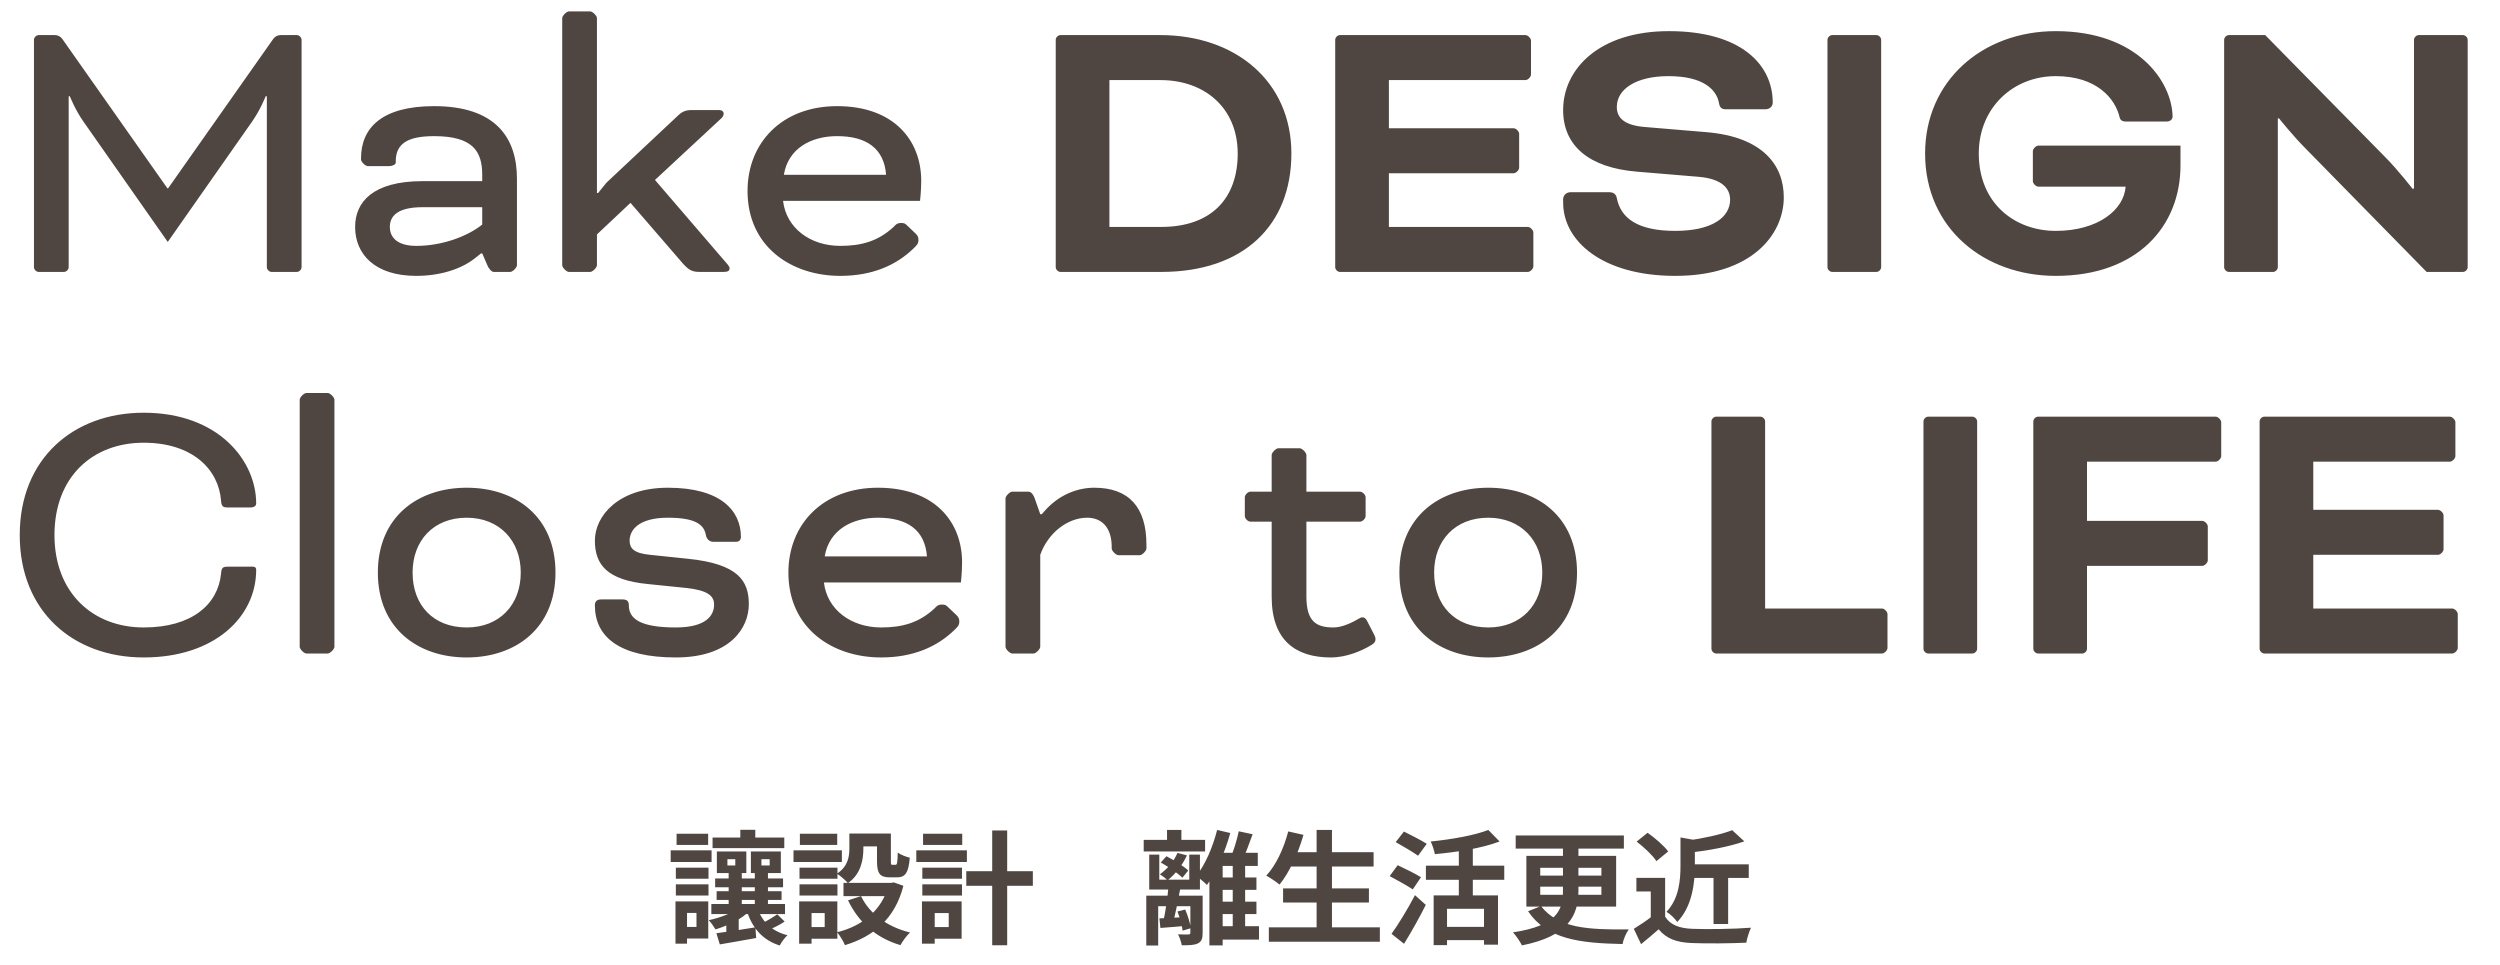
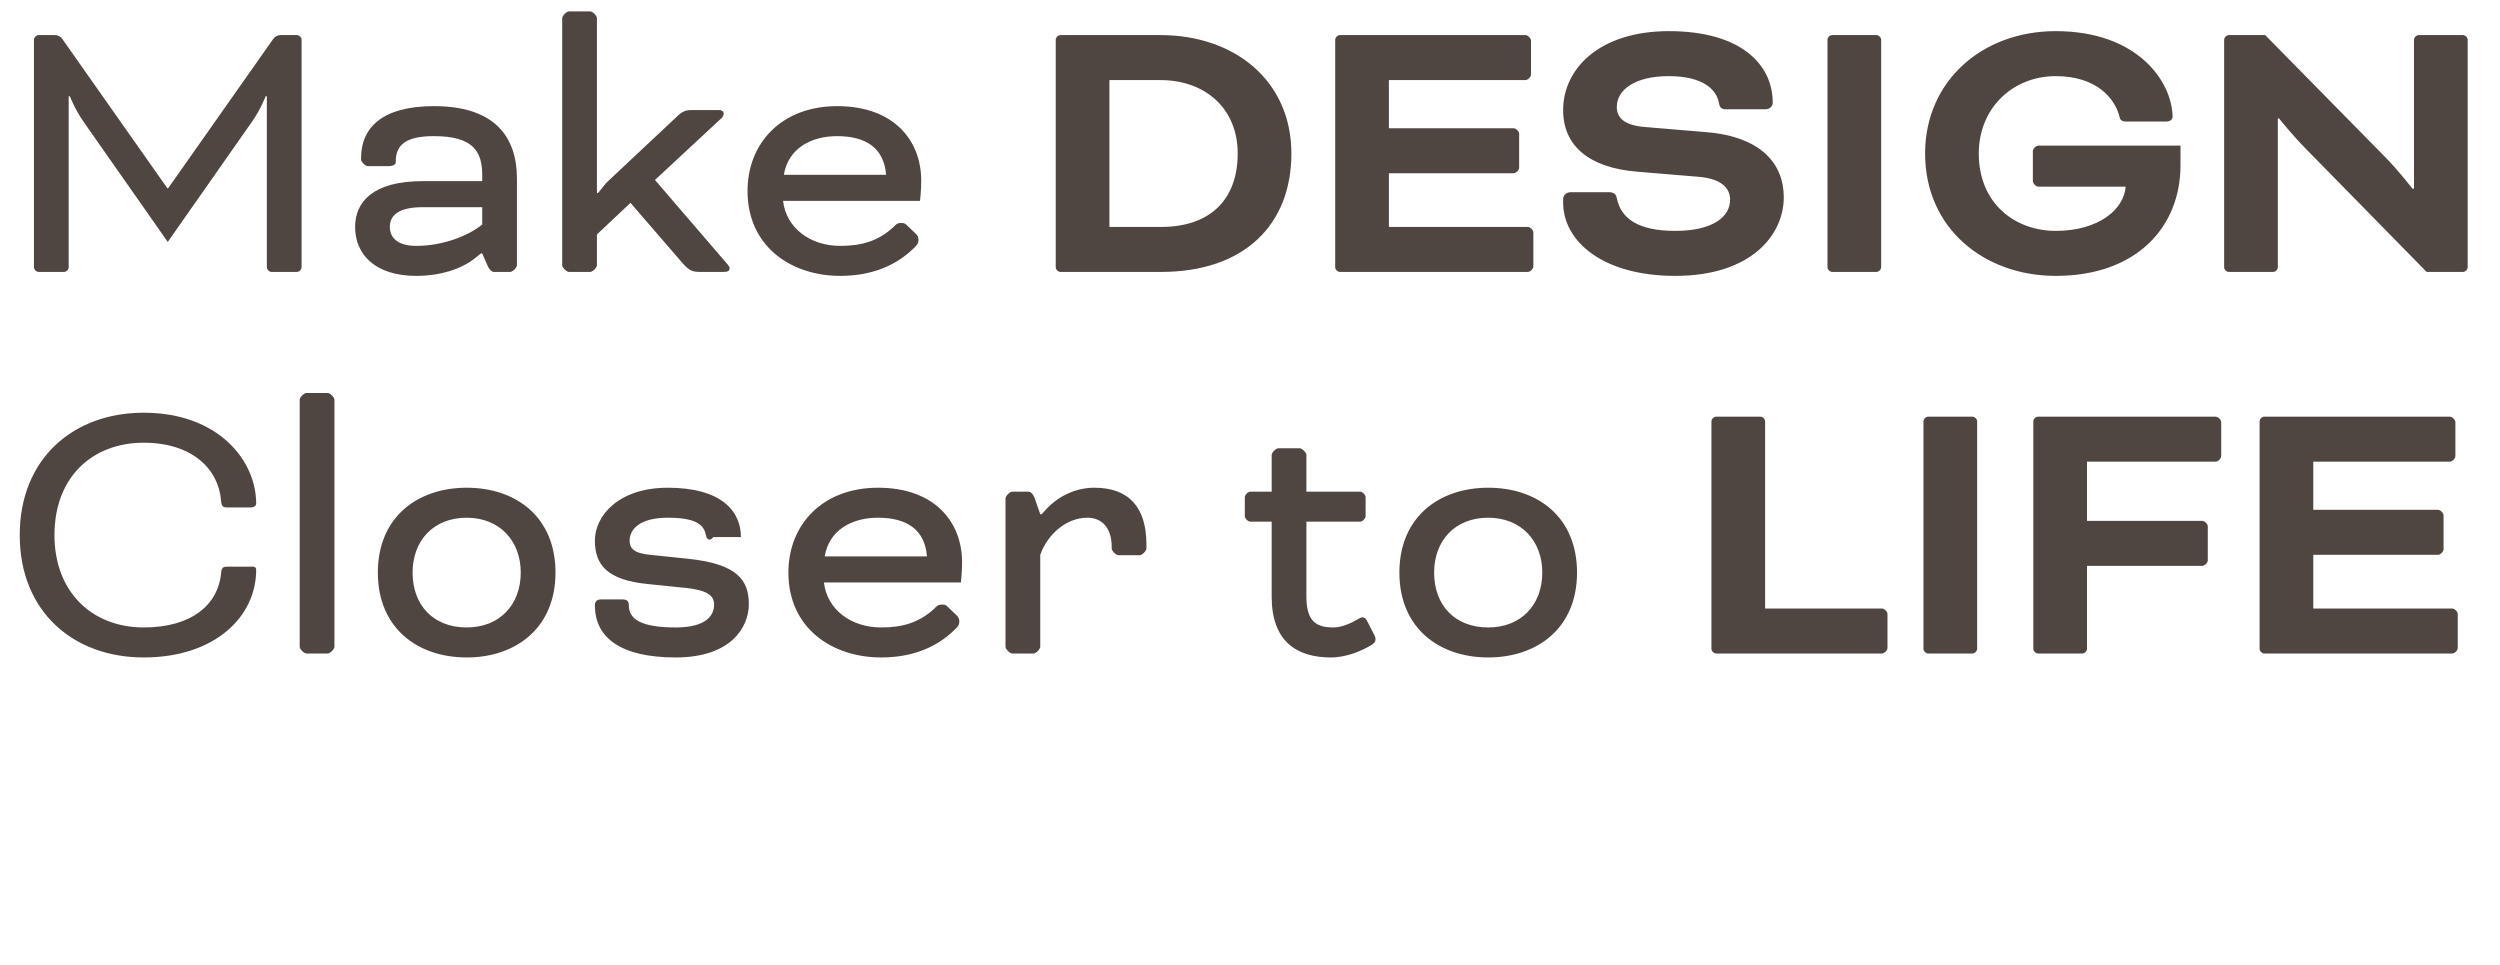
<svg xmlns="http://www.w3.org/2000/svg" width="570" height="220" viewBox="0 0 570 220" fill="none">
-   <path d="M63.99 8H67.68C68.22 8 68.76 8.54 68.76 9.08V60.92C68.76 61.46 68.22 62 67.68 62H61.92C61.38 62 60.84 61.46 60.84 60.92V21.95H60.57C60.57 21.95 59.4 25.01 57.42 27.8L38.25 55.16L19.08 27.8C17.1 25.01 15.93 21.95 15.93 21.95H15.66V60.92C15.66 61.46 15.12 62 14.58 62H8.82C8.28 62 7.74 61.46 7.74 60.92V9.08C7.74 8.54 8.28 8 8.82 8H12.51C13.14 8 13.77 8.27 14.22 8.9L38.16 42.92H38.34L62.28 8.9C62.73 8.27 63.36 8 63.99 8ZM109.945 57.77H109.675L108.325 58.85C105.175 61.37 100.315 62.9 94.915 62.9C85.465 62.9 80.965 57.95 80.965 51.74C80.965 46.07 85.015 41.3 96.355 41.3H109.945V39.86C109.945 34.55 107.875 31.04 98.965 31.04C92.665 31.04 90.235 32.93 90.235 36.8V37.07C90.235 37.61 89.245 37.88 88.705 37.88H83.845C83.305 37.88 82.315 36.89 82.315 36.35V36.08C82.315 29.15 87.085 24.2 98.965 24.2C112.915 24.2 117.865 31.31 117.865 40.76V60.47C117.865 61.01 116.875 62 116.335 62H112.555C112.015 62 111.295 61.01 111.115 60.47L109.945 57.77ZM94.915 56.06C100.945 56.06 106.705 53.81 109.945 51.2V47.24H96.355C90.325 47.24 88.885 49.49 88.885 51.74C88.885 54.35 90.865 56.06 94.915 56.06ZM136.103 4.13V44H136.373L138.263 41.66L154.283 26.63C155.453 25.46 156.263 25.1 157.613 25.1H164.003C164.633 25.1 164.993 25.46 164.993 25.91C164.993 26.27 164.813 26.63 164.543 26.9L149.333 41.03L165.893 60.29C166.253 60.74 166.343 60.92 166.343 61.19C166.343 61.73 165.983 62 164.993 62H159.773C158.063 62 157.253 61.82 155.723 60.11L143.753 46.25L136.103 53.45V60.47C136.103 61.01 135.113 62 134.573 62H129.713C129.173 62 128.183 61.01 128.183 60.47V4.13C128.183 3.59 129.173 2.6 129.713 2.6H134.573C135.113 2.6 136.103 3.59 136.103 4.13ZM206.888 51.47L208.778 53.27C209.228 53.72 209.408 54.08 209.408 54.71C209.408 55.61 208.958 55.97 208.328 56.6C204.368 60.47 198.878 62.9 191.588 62.9C180.428 62.9 170.438 56.24 170.438 43.55C170.438 32.57 178.268 24.2 190.868 24.2C203.828 24.2 210.038 32.03 210.038 41.21C210.038 43.55 209.768 45.8 209.768 45.8H178.538C179.258 52.01 184.748 56.06 191.588 56.06C196.448 56.06 200.228 54.98 203.738 51.74C204.188 51.29 204.458 50.84 205.448 50.84C206.258 50.84 206.438 51.02 206.888 51.47ZM190.868 31.04C184.928 31.04 179.708 33.83 178.718 39.86H202.028C201.578 33.83 197.528 31.04 190.868 31.04ZM264.736 62H241.786C241.246 62 240.706 61.46 240.706 60.92V9.08C240.706 8.54 241.246 8 241.786 8H264.556C281.656 8 294.436 18.53 294.436 35C294.436 51.29 283.636 62 264.736 62ZM264.556 18.26H252.946V51.74H264.736C276.166 51.74 282.196 45.26 282.196 35C282.196 24.74 274.816 18.26 264.556 18.26ZM345.107 39.5H316.667V51.74H348.347C348.887 51.74 349.607 52.46 349.607 53V60.74C349.607 61.28 348.887 62 348.347 62H305.507C304.967 62 304.427 61.46 304.427 60.92V9.08C304.427 8.54 304.967 8 305.507 8H347.807C348.347 8 349.067 8.72 349.067 9.26V17C349.067 17.54 348.347 18.26 347.807 18.26H316.667V29.24H345.107C345.647 29.24 346.367 29.96 346.367 30.5V38.24C346.367 38.78 345.647 39.5 345.107 39.5ZM358.103 43.82H366.833C367.913 43.82 368.453 44.27 368.633 45.17C369.533 49.76 373.403 52.64 381.953 52.64C390.593 52.64 394.463 49.4 394.463 45.53C394.463 43.01 392.663 40.76 387.263 40.31L373.223 39.14C362.243 38.24 356.393 33.2 356.393 25.1C356.393 15.74 364.583 7.1 380.513 7.1C396.983 7.1 404.183 14.75 404.183 23.39C404.183 24.2 403.553 24.92 402.473 24.92H393.563C392.663 24.92 392.123 24.65 391.943 23.57C391.403 20.42 388.343 17.36 380.423 17.36C372.863 17.36 368.633 20.42 368.633 24.38C368.633 26.81 370.253 28.61 375.203 28.97L389.153 30.14C401.753 31.22 406.703 37.52 406.703 44.99C406.703 53.45 399.413 62.9 381.953 62.9C365.483 62.9 356.393 55.07 356.393 46.16V45.44C356.393 44.54 357.113 43.82 358.103 43.82ZM428.903 9.08V60.92C428.903 61.46 428.363 62 427.823 62H417.743C417.203 62 416.663 61.46 416.663 60.92V9.08C416.663 8.54 417.203 8 417.743 8H427.823C428.363 8 428.903 8.54 428.903 9.08ZM497.152 33.2V37.7C497.152 51.56 487.342 62.9 468.712 62.9C452.422 62.9 438.922 52.1 438.922 35C438.922 18.53 451.882 7.1 468.712 7.1C487.342 7.1 495.172 18.53 495.352 26.54C495.352 27.08 494.992 27.71 493.912 27.71H484.642C484.102 27.71 483.472 27.53 483.292 26.81C482.302 22.49 478.072 17.36 468.712 17.36C458.902 17.36 451.162 24.65 451.162 35C451.162 46.43 459.442 52.64 468.712 52.64C478.432 52.64 484.282 47.78 484.642 42.56H464.752C464.212 42.56 463.492 41.84 463.492 41.3V34.46C463.492 33.92 464.212 33.2 464.752 33.2H497.152ZM561.553 62H553.273L525.733 33.92C522.853 31.04 519.613 26.99 519.613 26.99H519.343V60.92C519.343 61.46 518.803 62 518.263 62H508.183C507.643 62 507.103 61.46 507.103 60.92V9.08C507.103 8.54 507.643 8 508.183 8H516.463L543.733 35.72C546.703 38.69 550.033 43.01 550.033 43.01H550.393V9.08C550.393 8.54 550.933 8 551.473 8H561.553C562.093 8 562.633 8.54 562.633 9.08V60.92C562.633 61.46 562.093 62 561.553 62ZM57.06 115.7H51.84C50.85 115.7 50.49 115.43 50.4 114.17C49.86 106.97 43.83 100.94 32.76 100.94C21.15 100.94 12.42 108.68 12.42 122C12.42 135.14 21.15 143.06 32.76 143.06C43.74 143.06 49.68 137.84 50.4 130.82C50.49 129.47 50.76 129.2 51.93 129.2H56.97C57.51 129.2 58.41 129.02 58.41 129.92C58.41 140.63 48.96 149.9 32.76 149.9C16.74 149.9 4.5 139.46 4.5 122C4.5 104.54 16.74 94.1 32.76 94.1C49.86 94.1 58.41 105.08 58.41 114.8C58.41 115.25 58.05 115.7 57.06 115.7ZM76.25 91.13V147.47C76.25 148.01 75.26 149 74.72 149H69.86C69.32 149 68.33 148.01 68.33 147.47V91.13C68.33 90.59 69.32 89.6 69.86 89.6H74.72C75.26 89.6 76.25 90.59 76.25 91.13ZM106.4 111.2C117.65 111.2 126.65 117.86 126.65 130.55C126.65 143.24 117.56 149.9 106.4 149.9C95.24 149.9 86.15 143.24 86.15 130.55C86.15 117.86 95.24 111.2 106.4 111.2ZM118.73 130.55C118.73 123.26 113.87 118.04 106.4 118.04C98.84 118.04 94.07 123.26 94.07 130.55C94.07 138.02 98.84 143.06 106.4 143.06C113.87 143.06 118.73 137.93 118.73 130.55ZM137.073 136.67H141.933C142.923 136.67 143.373 137.03 143.373 138.02C143.373 141.17 146.163 143.06 154.083 143.06C160.833 143.06 162.813 140.45 162.813 137.84C162.813 135.86 161.373 134.6 156.513 134.06L147.693 133.16C138.513 132.26 135.633 128.84 135.633 123.26C135.633 117.59 141.033 111.2 152.283 111.2C164.433 111.2 168.933 116.51 168.933 122.45C168.933 122.9 168.663 123.53 167.853 123.53H162.633C161.823 123.53 161.103 122.99 160.923 121.91C160.473 119.48 158.313 118.04 152.283 118.04C145.533 118.04 143.553 120.92 143.553 123.26C143.553 124.97 144.453 126.14 148.233 126.5L156.873 127.4C168.213 128.57 170.733 132.35 170.733 137.75C170.733 143.15 166.503 149.9 154.083 149.9C141.393 149.9 135.633 145.31 135.633 138.02C135.633 137.12 136.083 136.67 137.073 136.67ZM216.204 138.47L218.094 140.27C218.544 140.72 218.724 141.08 218.724 141.71C218.724 142.61 218.274 142.97 217.644 143.6C213.684 147.47 208.194 149.9 200.904 149.9C189.744 149.9 179.754 143.24 179.754 130.55C179.754 119.57 187.584 111.2 200.184 111.2C213.144 111.2 219.354 119.03 219.354 128.21C219.354 130.55 219.084 132.8 219.084 132.8H187.854C188.574 139.01 194.064 143.06 200.904 143.06C205.764 143.06 209.544 141.98 213.054 138.74C213.504 138.29 213.774 137.84 214.764 137.84C215.574 137.84 215.754 138.02 216.204 138.47ZM200.184 118.04C194.244 118.04 189.024 120.83 188.034 126.86H211.344C210.894 120.83 206.844 118.04 200.184 118.04ZM237.177 117.23H237.537L238.167 116.51C241.497 112.73 245.727 111.2 249.507 111.2C257.337 111.2 261.387 115.61 261.387 124.16V125.06C261.387 125.6 260.397 126.59 259.857 126.59H254.997C254.457 126.59 253.467 125.6 253.467 125.06V124.7C253.467 120.29 251.217 118.04 247.887 118.04C243.297 118.04 238.887 121.64 237.177 126.5V147.47C237.177 148.01 236.187 149 235.647 149H230.787C230.247 149 229.257 148.01 229.257 147.47V113.63C229.257 113.09 230.247 112.1 230.787 112.1H234.477C235.107 112.1 235.647 112.82 235.917 113.63L237.177 117.23ZM289.94 118.94H285.08C284.54 118.94 283.82 118.22 283.82 117.68V113.36C283.82 112.82 284.54 112.1 285.08 112.1H289.94V103.73C289.94 103.19 290.93 102.2 291.47 102.2H296.33C296.87 102.2 297.86 103.19 297.86 103.73V112.1H310.1C310.64 112.1 311.36 112.82 311.36 113.36V117.68C311.36 118.22 310.64 118.94 310.1 118.94H297.86V136.04C297.86 141.89 300.29 143.06 304.07 143.06C306.14 143.06 308.57 141.8 309.92 140.99C310.82 140.45 311.36 140.9 311.72 141.62L313.25 144.59C313.52 145.13 313.61 145.31 313.61 145.76C313.61 146.39 313.25 146.75 312.44 147.2C310.64 148.28 307.13 149.9 303.44 149.9C295.43 149.9 289.94 146.03 289.94 136.04V118.94ZM339.311 111.2C350.561 111.2 359.561 117.86 359.561 130.55C359.561 143.24 350.471 149.9 339.311 149.9C328.151 149.9 319.061 143.24 319.061 130.55C319.061 117.86 328.151 111.2 339.311 111.2ZM351.641 130.55C351.641 123.26 346.781 118.04 339.311 118.04C331.751 118.04 326.981 123.26 326.981 130.55C326.981 138.02 331.751 143.06 339.311 143.06C346.781 143.06 351.641 137.93 351.641 130.55ZM402.448 96.08V138.74H429.088C429.628 138.74 430.348 139.46 430.348 140V147.74C430.348 148.28 429.628 149 429.088 149H391.288C390.748 149 390.208 148.46 390.208 147.92V96.08C390.208 95.54 390.748 95 391.288 95H401.368C401.908 95 402.448 95.54 402.448 96.08ZM450.788 96.08V147.92C450.788 148.46 450.248 149 449.708 149H439.628C439.088 149 438.548 148.46 438.548 147.92V96.08C438.548 95.54 439.088 95 439.628 95H449.708C450.248 95 450.788 95.54 450.788 96.08ZM474.757 149H464.677C464.137 149 463.597 148.46 463.597 147.92V96.08C463.597 95.54 464.137 95 464.677 95H505.177C505.717 95 506.437 95.72 506.437 96.26V104C506.437 104.54 505.717 105.26 505.177 105.26H475.837V118.76H502.117C502.657 118.76 503.377 119.48 503.377 120.02V127.76C503.377 128.3 502.657 129.02 502.117 129.02H475.837V147.92C475.837 148.46 475.297 149 474.757 149ZM555.869 126.5H527.429V138.74H559.109C559.649 138.74 560.369 139.46 560.369 140V147.74C560.369 148.28 559.649 149 559.109 149H516.269C515.729 149 515.189 148.46 515.189 147.92V96.08C515.189 95.54 515.729 95 516.269 95H558.569C559.109 95 559.829 95.72 559.829 96.26V104C559.829 104.54 559.109 105.26 558.569 105.26H527.429V116.24H555.869C556.409 116.24 557.129 116.96 557.129 117.5V125.24C557.129 125.78 556.409 126.5 555.869 126.5Z" fill="#504641" />
-   <path d="M162.465 190.964H178.817V193.372H162.465V190.964ZM163.053 200.288H178.537V202.304H163.053V200.288ZM163.389 203.2H178.201V205.188H163.389V203.2ZM162.185 206.112H178.985V208.408H162.185V206.112ZM168.793 189.2H172.209V192.14H168.793V189.2ZM166.133 199.056H169.129V207.204H166.133V199.056ZM172.097 199.056H175.093V207.204H172.097V199.056ZM168.653 206.728L171.061 207.484C169.325 209.472 166.077 210.984 163.137 211.908C162.829 211.376 162.073 210.284 161.597 209.808C164.313 209.192 167.253 208.156 168.653 206.728ZM172.797 207.288C173.833 210.2 176.073 212.384 179.545 213.224C178.929 213.784 178.145 214.848 177.781 215.576C173.889 214.344 171.565 211.628 170.305 207.792L172.797 207.288ZM177.221 208.464L178.901 210.116C177.669 210.956 176.101 211.684 174.953 212.132L173.497 210.62C174.617 210.116 176.269 209.136 177.221 208.464ZM165.853 195.892V197.32H167.645V195.892H165.853ZM163.445 194.128H170.165V199.056H163.445V194.128ZM173.609 195.892V197.32H175.485V195.892H173.609ZM171.201 194.128H178.033V199.056H171.201V194.128ZM154.093 197.824H161.541V200.344H154.093V197.824ZM154.261 190.096H161.457V192.644H154.261V190.096ZM154.093 201.632H161.541V204.18H154.093V201.632ZM152.917 193.876H162.241V196.536H152.917V193.876ZM155.633 205.524H161.485V213.98H155.633V211.348H158.797V208.156H155.633V205.524ZM154.009 205.524H156.641V215.156H154.009V205.524ZM163.333 212.776C165.629 212.496 168.961 211.964 172.237 211.432L172.405 213.868C169.521 214.4 166.497 214.904 164.117 215.324L163.333 212.776ZM165.601 209.5L167.057 208.044L168.429 208.52V213.504H165.601V209.5ZM193.657 190.04H196.849V193.456C196.849 196.088 196.261 199.336 193.321 201.352C192.845 200.736 191.501 199.616 190.829 199.196C193.377 197.516 193.657 195.276 193.657 193.372V190.04ZM199.957 190.04H203.121V196.312C203.121 197.096 203.149 197.18 203.457 197.18C203.597 197.18 204.017 197.18 204.185 197.18C204.521 197.18 204.633 196.816 204.689 194.38C205.277 194.856 206.593 195.36 207.433 195.556C207.153 199.056 206.369 200.036 204.521 200.036C204.073 200.036 203.317 200.036 202.869 200.036C200.629 200.036 199.957 199.168 199.957 196.368V190.04ZM196.317 204.32C198.221 208.296 202.225 211.32 207.489 212.608C206.733 213.28 205.753 214.652 205.305 215.492C199.705 213.84 195.757 210.284 193.349 205.272L196.317 204.32ZM202.589 201.296H203.205L203.793 201.184L205.977 201.968C204.045 209.472 199.201 213.504 192.649 215.492C192.313 214.652 191.473 213.252 190.857 212.552C196.681 211.124 201.133 207.484 202.589 201.8V201.296ZM192.313 201.296H203.905V204.32H192.313V201.296ZM194.945 190.04H201.665V192.98H194.945V190.04ZM182.289 197.824H190.941V200.344H182.289V197.824ZM182.373 190.096H190.885V192.644H182.373V190.096ZM182.289 201.632H190.941V204.18H182.289V201.632ZM180.917 193.876H191.949V196.536H180.917V193.876ZM183.829 205.524H190.913V214.036H183.829V211.376H188.029V208.184H183.829V205.524ZM182.205 205.524H185.033V215.156H182.205V205.524ZM220.313 198.636H235.489V201.968H220.313V198.636ZM226.221 189.34H229.637V215.52H226.221V189.34ZM210.289 197.824H219.333V200.344H210.289V197.824ZM210.457 190.096H219.389V192.644H210.457V190.096ZM210.289 201.632H219.333V204.18H210.289V201.632ZM208.917 193.876H220.453V196.536H208.917V193.876ZM211.829 205.524H219.249V214.036H211.829V211.376H216.309V208.184H211.829V205.524ZM210.205 205.524H213.117V215.156H210.205V205.524ZM260.763 191.496H274.763V194.128H260.763V191.496ZM266.083 189.228H269.359V192.728H266.083V189.228ZM264.347 209.388C265.971 209.332 268.071 209.22 270.367 209.08L270.395 211.096C268.323 211.292 266.335 211.432 264.571 211.572L264.347 209.388ZM271.403 204.208H274.203V212.72C274.203 213.952 273.979 214.68 273.111 215.1C272.243 215.52 271.095 215.52 269.443 215.52C269.331 214.792 268.939 213.7 268.603 213.028C269.583 213.084 270.675 213.056 270.983 213.056C271.291 213.028 271.403 212.944 271.403 212.664V204.208ZM268.463 207.82L270.227 207.372C270.815 208.744 271.375 210.536 271.515 211.628L269.639 212.188C269.499 211.04 269.023 209.22 268.463 207.82ZM264.655 196.648L265.943 195.22C267.651 196.088 269.863 197.488 270.927 198.468L269.583 200.12C268.547 199.084 266.391 197.628 264.655 196.648ZM266.419 202.052L269.135 202.416C268.603 205.272 267.931 208.716 267.343 210.788L265.159 210.396C265.691 208.212 266.223 204.572 266.419 202.052ZM261.351 204.208H272.495V206.616H264.067V215.576H261.351V204.208ZM262.023 194.856H264.319V200.568H271.151V194.856H273.587V202.808H262.023V194.856ZM268.463 194.464L270.619 195.024C269.611 197.236 267.931 199.364 266.195 200.708C265.831 200.316 264.963 199.644 264.459 199.336C266.139 198.132 267.651 196.396 268.463 194.464ZM277.031 200.064H286.467V202.892H277.031V200.064ZM277.031 205.58H286.467V208.408H277.031V205.58ZM277.115 211.18H287.055V214.232H277.115V211.18ZM277.507 189.228L280.503 189.928C279.271 194.352 277.311 198.888 275.183 201.772C274.679 201.24 273.447 200.204 272.747 199.7C274.791 197.18 276.499 193.176 277.507 189.228ZM282.435 189.536L285.599 190.208C284.815 192.364 283.975 194.66 283.247 196.172L280.615 195.472C281.287 193.876 282.071 191.356 282.435 189.536ZM278.767 194.436H286.775V197.432H278.767V215.548H275.743V197.068L278.179 194.436H278.767ZM281.063 195.864H283.891V212.692H281.063V195.864ZM293.691 194.296H313.179V197.572H293.691V194.296ZM292.543 202.556H312.115V205.776H292.543V202.556ZM289.295 211.432H314.607V214.708H289.295V211.432ZM300.187 189.228H303.687V213.056H300.187V189.228ZM293.719 189.564L297.191 190.348C295.959 194.688 293.915 199 291.731 201.688C291.059 201.1 289.575 200.12 288.707 199.644C290.919 197.292 292.711 193.428 293.719 189.564ZM326.871 204.152H341.543V215.38H338.351V207.204H329.923V215.492H326.871V204.152ZM339.331 189.228L341.907 191.86C337.791 193.428 332.107 194.296 327.151 194.744C327.011 193.932 326.563 192.616 326.199 191.86C330.959 191.384 336.223 190.46 339.331 189.228ZM332.611 192.364H335.803V205.916H332.611V192.364ZM325.107 197.376H342.971V200.596H325.107V197.376ZM329.055 211.32H339.667V214.344H329.055V211.32ZM318.219 192L320.095 189.592C321.663 190.376 324.099 191.608 325.303 192.392L323.315 195.108C322.195 194.268 319.815 192.924 318.219 192ZM316.847 199.756L318.667 197.264C320.263 198.02 322.755 199.224 323.987 200.008L322.111 202.78C320.963 201.996 318.527 200.652 316.847 199.756ZM317.267 212.916C318.779 210.816 320.935 207.316 322.615 204.096L325.079 206.308C323.595 209.276 321.803 212.468 320.123 215.184L317.267 212.916ZM345.575 190.488H370.243V193.484H345.575V190.488ZM356.355 191.776H359.883V203.088C359.883 208.744 357.559 213.448 347.003 215.548C346.639 214.792 345.687 213.336 344.959 212.58C355.067 211.04 356.355 207.512 356.355 203.032V191.776ZM351.175 202.164V204.012H365.119V202.164H351.175ZM351.175 197.852V199.644H365.119V197.852H351.175ZM348.011 195.136H368.479V206.7H348.011V195.136ZM351.343 206.588C355.263 211.6 361.815 211.992 371.363 211.908C370.775 212.692 370.131 214.12 369.963 215.24C360.079 215.044 352.687 214.12 348.403 207.764L351.343 206.588ZM384.971 197.068H398.719V200.176H384.971V197.068ZM390.683 198.44H394.015V210.676H390.683V198.44ZM383.151 190.936L387.183 191.664C387.155 191.944 386.931 192.084 386.427 192.196V197.432C386.427 201.1 385.895 206.644 382.395 210.228C381.975 209.5 380.743 208.324 379.959 207.904C382.843 204.852 383.151 200.624 383.151 197.348V190.936ZM394.939 189.284L397.711 191.832C394.211 193.064 389.535 193.904 385.503 194.38C385.363 193.624 384.887 192.392 384.495 191.692C388.275 191.16 392.447 190.264 394.939 189.284ZM379.651 200.148V210.452H376.375V203.256H373.099V200.148H379.651ZM379.651 208.996C380.771 210.844 382.899 211.656 385.811 211.768C389.087 211.908 395.443 211.824 399.223 211.516C398.859 212.3 398.299 213.924 398.159 214.932C394.771 215.1 389.115 215.156 385.755 215.016C382.311 214.876 379.987 214.064 378.167 211.88C376.935 212.972 375.675 214.036 374.163 215.268L372.511 211.768C373.771 210.984 375.283 210.004 376.571 208.996H379.651ZM373.155 191.888L375.647 189.872C377.327 191.048 379.371 192.812 380.351 194.128L377.663 196.34C376.823 195.024 374.807 193.148 373.155 191.888Z" fill="#504641" />
+   <path d="M63.99 8H67.68C68.22 8 68.76 8.54 68.76 9.08V60.92C68.76 61.46 68.22 62 67.68 62H61.92C61.38 62 60.84 61.46 60.84 60.92V21.95H60.57C60.57 21.95 59.4 25.01 57.42 27.8L38.25 55.16L19.08 27.8C17.1 25.01 15.93 21.95 15.93 21.95H15.66V60.92C15.66 61.46 15.12 62 14.58 62H8.82C8.28 62 7.74 61.46 7.74 60.92V9.08C7.74 8.54 8.28 8 8.82 8H12.51C13.14 8 13.77 8.27 14.22 8.9L38.16 42.92H38.34L62.28 8.9C62.73 8.27 63.36 8 63.99 8ZM109.945 57.77H109.675L108.325 58.85C105.175 61.37 100.315 62.9 94.915 62.9C85.465 62.9 80.965 57.95 80.965 51.74C80.965 46.07 85.015 41.3 96.355 41.3H109.945V39.86C109.945 34.55 107.875 31.04 98.965 31.04C92.665 31.04 90.235 32.93 90.235 36.8V37.07C90.235 37.61 89.245 37.88 88.705 37.88H83.845C83.305 37.88 82.315 36.89 82.315 36.35V36.08C82.315 29.15 87.085 24.2 98.965 24.2C112.915 24.2 117.865 31.31 117.865 40.76V60.47C117.865 61.01 116.875 62 116.335 62H112.555C112.015 62 111.295 61.01 111.115 60.47L109.945 57.77ZM94.915 56.06C100.945 56.06 106.705 53.81 109.945 51.2V47.24H96.355C90.325 47.24 88.885 49.49 88.885 51.74C88.885 54.35 90.865 56.06 94.915 56.06ZM136.103 4.13V44H136.373L138.263 41.66L154.283 26.63C155.453 25.46 156.263 25.1 157.613 25.1H164.003C164.633 25.1 164.993 25.46 164.993 25.91C164.993 26.27 164.813 26.63 164.543 26.9L149.333 41.03L165.893 60.29C166.253 60.74 166.343 60.92 166.343 61.19C166.343 61.73 165.983 62 164.993 62H159.773C158.063 62 157.253 61.82 155.723 60.11L143.753 46.25L136.103 53.45V60.47C136.103 61.01 135.113 62 134.573 62H129.713C129.173 62 128.183 61.01 128.183 60.47V4.13C128.183 3.59 129.173 2.6 129.713 2.6H134.573C135.113 2.6 136.103 3.59 136.103 4.13ZM206.888 51.47L208.778 53.27C209.228 53.72 209.408 54.08 209.408 54.71C209.408 55.61 208.958 55.97 208.328 56.6C204.368 60.47 198.878 62.9 191.588 62.9C180.428 62.9 170.438 56.24 170.438 43.55C170.438 32.57 178.268 24.2 190.868 24.2C203.828 24.2 210.038 32.03 210.038 41.21C210.038 43.55 209.768 45.8 209.768 45.8H178.538C179.258 52.01 184.748 56.06 191.588 56.06C196.448 56.06 200.228 54.98 203.738 51.74C204.188 51.29 204.458 50.84 205.448 50.84C206.258 50.84 206.438 51.02 206.888 51.47ZM190.868 31.04C184.928 31.04 179.708 33.83 178.718 39.86H202.028C201.578 33.83 197.528 31.04 190.868 31.04ZM264.736 62H241.786C241.246 62 240.706 61.46 240.706 60.92V9.08C240.706 8.54 241.246 8 241.786 8H264.556C281.656 8 294.436 18.53 294.436 35C294.436 51.29 283.636 62 264.736 62ZM264.556 18.26H252.946V51.74H264.736C276.166 51.74 282.196 45.26 282.196 35C282.196 24.74 274.816 18.26 264.556 18.26ZM345.107 39.5H316.667V51.74H348.347C348.887 51.74 349.607 52.46 349.607 53V60.74C349.607 61.28 348.887 62 348.347 62H305.507C304.967 62 304.427 61.46 304.427 60.92V9.08C304.427 8.54 304.967 8 305.507 8H347.807C348.347 8 349.067 8.72 349.067 9.26V17C349.067 17.54 348.347 18.26 347.807 18.26H316.667V29.24H345.107C345.647 29.24 346.367 29.96 346.367 30.5V38.24C346.367 38.78 345.647 39.5 345.107 39.5ZM358.103 43.82H366.833C367.913 43.82 368.453 44.27 368.633 45.17C369.533 49.76 373.403 52.64 381.953 52.64C390.593 52.64 394.463 49.4 394.463 45.53C394.463 43.01 392.663 40.76 387.263 40.31L373.223 39.14C362.243 38.24 356.393 33.2 356.393 25.1C356.393 15.74 364.583 7.1 380.513 7.1C396.983 7.1 404.183 14.75 404.183 23.39C404.183 24.2 403.553 24.92 402.473 24.92H393.563C392.663 24.92 392.123 24.65 391.943 23.57C391.403 20.42 388.343 17.36 380.423 17.36C372.863 17.36 368.633 20.42 368.633 24.38C368.633 26.81 370.253 28.61 375.203 28.97L389.153 30.14C401.753 31.22 406.703 37.52 406.703 44.99C406.703 53.45 399.413 62.9 381.953 62.9C365.483 62.9 356.393 55.07 356.393 46.16V45.44C356.393 44.54 357.113 43.82 358.103 43.82ZM428.903 9.08V60.92C428.903 61.46 428.363 62 427.823 62H417.743C417.203 62 416.663 61.46 416.663 60.92V9.08C416.663 8.54 417.203 8 417.743 8H427.823C428.363 8 428.903 8.54 428.903 9.08ZM497.152 33.2V37.7C497.152 51.56 487.342 62.9 468.712 62.9C452.422 62.9 438.922 52.1 438.922 35C438.922 18.53 451.882 7.1 468.712 7.1C487.342 7.1 495.172 18.53 495.352 26.54C495.352 27.08 494.992 27.71 493.912 27.71H484.642C484.102 27.71 483.472 27.53 483.292 26.81C482.302 22.49 478.072 17.36 468.712 17.36C458.902 17.36 451.162 24.65 451.162 35C451.162 46.43 459.442 52.64 468.712 52.64C478.432 52.64 484.282 47.78 484.642 42.56H464.752C464.212 42.56 463.492 41.84 463.492 41.3V34.46C463.492 33.92 464.212 33.2 464.752 33.2H497.152ZM561.553 62H553.273L525.733 33.92C522.853 31.04 519.613 26.99 519.613 26.99H519.343V60.92C519.343 61.46 518.803 62 518.263 62H508.183C507.643 62 507.103 61.46 507.103 60.92V9.08C507.103 8.54 507.643 8 508.183 8H516.463L543.733 35.72C546.703 38.69 550.033 43.01 550.033 43.01H550.393V9.08C550.393 8.54 550.933 8 551.473 8H561.553C562.093 8 562.633 8.54 562.633 9.08V60.92C562.633 61.46 562.093 62 561.553 62ZM57.06 115.7H51.84C50.85 115.7 50.49 115.43 50.4 114.17C49.86 106.97 43.83 100.94 32.76 100.94C21.15 100.94 12.42 108.68 12.42 122C12.42 135.14 21.15 143.06 32.76 143.06C43.74 143.06 49.68 137.84 50.4 130.82C50.49 129.47 50.76 129.2 51.93 129.2H56.97C57.51 129.2 58.41 129.02 58.41 129.92C58.41 140.63 48.96 149.9 32.76 149.9C16.74 149.9 4.5 139.46 4.5 122C4.5 104.54 16.74 94.1 32.76 94.1C49.86 94.1 58.41 105.08 58.41 114.8C58.41 115.25 58.05 115.7 57.06 115.7ZM76.25 91.13V147.47C76.25 148.01 75.26 149 74.72 149H69.86C69.32 149 68.33 148.01 68.33 147.47V91.13C68.33 90.59 69.32 89.6 69.86 89.6H74.72C75.26 89.6 76.25 90.59 76.25 91.13ZM106.4 111.2C117.65 111.2 126.65 117.86 126.65 130.55C126.65 143.24 117.56 149.9 106.4 149.9C95.24 149.9 86.15 143.24 86.15 130.55C86.15 117.86 95.24 111.2 106.4 111.2ZM118.73 130.55C118.73 123.26 113.87 118.04 106.4 118.04C98.84 118.04 94.07 123.26 94.07 130.55C94.07 138.02 98.84 143.06 106.4 143.06C113.87 143.06 118.73 137.93 118.73 130.55ZM137.073 136.67H141.933C142.923 136.67 143.373 137.03 143.373 138.02C143.373 141.17 146.163 143.06 154.083 143.06C160.833 143.06 162.813 140.45 162.813 137.84C162.813 135.86 161.373 134.6 156.513 134.06L147.693 133.16C138.513 132.26 135.633 128.84 135.633 123.26C135.633 117.59 141.033 111.2 152.283 111.2C164.433 111.2 168.933 116.51 168.933 122.45H162.633C161.823 123.53 161.103 122.99 160.923 121.91C160.473 119.48 158.313 118.04 152.283 118.04C145.533 118.04 143.553 120.92 143.553 123.26C143.553 124.97 144.453 126.14 148.233 126.5L156.873 127.4C168.213 128.57 170.733 132.35 170.733 137.75C170.733 143.15 166.503 149.9 154.083 149.9C141.393 149.9 135.633 145.31 135.633 138.02C135.633 137.12 136.083 136.67 137.073 136.67ZM216.204 138.47L218.094 140.27C218.544 140.72 218.724 141.08 218.724 141.71C218.724 142.61 218.274 142.97 217.644 143.6C213.684 147.47 208.194 149.9 200.904 149.9C189.744 149.9 179.754 143.24 179.754 130.55C179.754 119.57 187.584 111.2 200.184 111.2C213.144 111.2 219.354 119.03 219.354 128.21C219.354 130.55 219.084 132.8 219.084 132.8H187.854C188.574 139.01 194.064 143.06 200.904 143.06C205.764 143.06 209.544 141.98 213.054 138.74C213.504 138.29 213.774 137.84 214.764 137.84C215.574 137.84 215.754 138.02 216.204 138.47ZM200.184 118.04C194.244 118.04 189.024 120.83 188.034 126.86H211.344C210.894 120.83 206.844 118.04 200.184 118.04ZM237.177 117.23H237.537L238.167 116.51C241.497 112.73 245.727 111.2 249.507 111.2C257.337 111.2 261.387 115.61 261.387 124.16V125.06C261.387 125.6 260.397 126.59 259.857 126.59H254.997C254.457 126.59 253.467 125.6 253.467 125.06V124.7C253.467 120.29 251.217 118.04 247.887 118.04C243.297 118.04 238.887 121.64 237.177 126.5V147.47C237.177 148.01 236.187 149 235.647 149H230.787C230.247 149 229.257 148.01 229.257 147.47V113.63C229.257 113.09 230.247 112.1 230.787 112.1H234.477C235.107 112.1 235.647 112.82 235.917 113.63L237.177 117.23ZM289.94 118.94H285.08C284.54 118.94 283.82 118.22 283.82 117.68V113.36C283.82 112.82 284.54 112.1 285.08 112.1H289.94V103.73C289.94 103.19 290.93 102.2 291.47 102.2H296.33C296.87 102.2 297.86 103.19 297.86 103.73V112.1H310.1C310.64 112.1 311.36 112.82 311.36 113.36V117.68C311.36 118.22 310.64 118.94 310.1 118.94H297.86V136.04C297.86 141.89 300.29 143.06 304.07 143.06C306.14 143.06 308.57 141.8 309.92 140.99C310.82 140.45 311.36 140.9 311.72 141.62L313.25 144.59C313.52 145.13 313.61 145.31 313.61 145.76C313.61 146.39 313.25 146.75 312.44 147.2C310.64 148.28 307.13 149.9 303.44 149.9C295.43 149.9 289.94 146.03 289.94 136.04V118.94ZM339.311 111.2C350.561 111.2 359.561 117.86 359.561 130.55C359.561 143.24 350.471 149.9 339.311 149.9C328.151 149.9 319.061 143.24 319.061 130.55C319.061 117.86 328.151 111.2 339.311 111.2ZM351.641 130.55C351.641 123.26 346.781 118.04 339.311 118.04C331.751 118.04 326.981 123.26 326.981 130.55C326.981 138.02 331.751 143.06 339.311 143.06C346.781 143.06 351.641 137.93 351.641 130.55ZM402.448 96.08V138.74H429.088C429.628 138.74 430.348 139.46 430.348 140V147.74C430.348 148.28 429.628 149 429.088 149H391.288C390.748 149 390.208 148.46 390.208 147.92V96.08C390.208 95.54 390.748 95 391.288 95H401.368C401.908 95 402.448 95.54 402.448 96.08ZM450.788 96.08V147.92C450.788 148.46 450.248 149 449.708 149H439.628C439.088 149 438.548 148.46 438.548 147.92V96.08C438.548 95.54 439.088 95 439.628 95H449.708C450.248 95 450.788 95.54 450.788 96.08ZM474.757 149H464.677C464.137 149 463.597 148.46 463.597 147.92V96.08C463.597 95.54 464.137 95 464.677 95H505.177C505.717 95 506.437 95.72 506.437 96.26V104C506.437 104.54 505.717 105.26 505.177 105.26H475.837V118.76H502.117C502.657 118.76 503.377 119.48 503.377 120.02V127.76C503.377 128.3 502.657 129.02 502.117 129.02H475.837V147.92C475.837 148.46 475.297 149 474.757 149ZM555.869 126.5H527.429V138.74H559.109C559.649 138.74 560.369 139.46 560.369 140V147.74C560.369 148.28 559.649 149 559.109 149H516.269C515.729 149 515.189 148.46 515.189 147.92V96.08C515.189 95.54 515.729 95 516.269 95H558.569C559.109 95 559.829 95.72 559.829 96.26V104C559.829 104.54 559.109 105.26 558.569 105.26H527.429V116.24H555.869C556.409 116.24 557.129 116.96 557.129 117.5V125.24C557.129 125.78 556.409 126.5 555.869 126.5Z" fill="#504641" />
</svg>